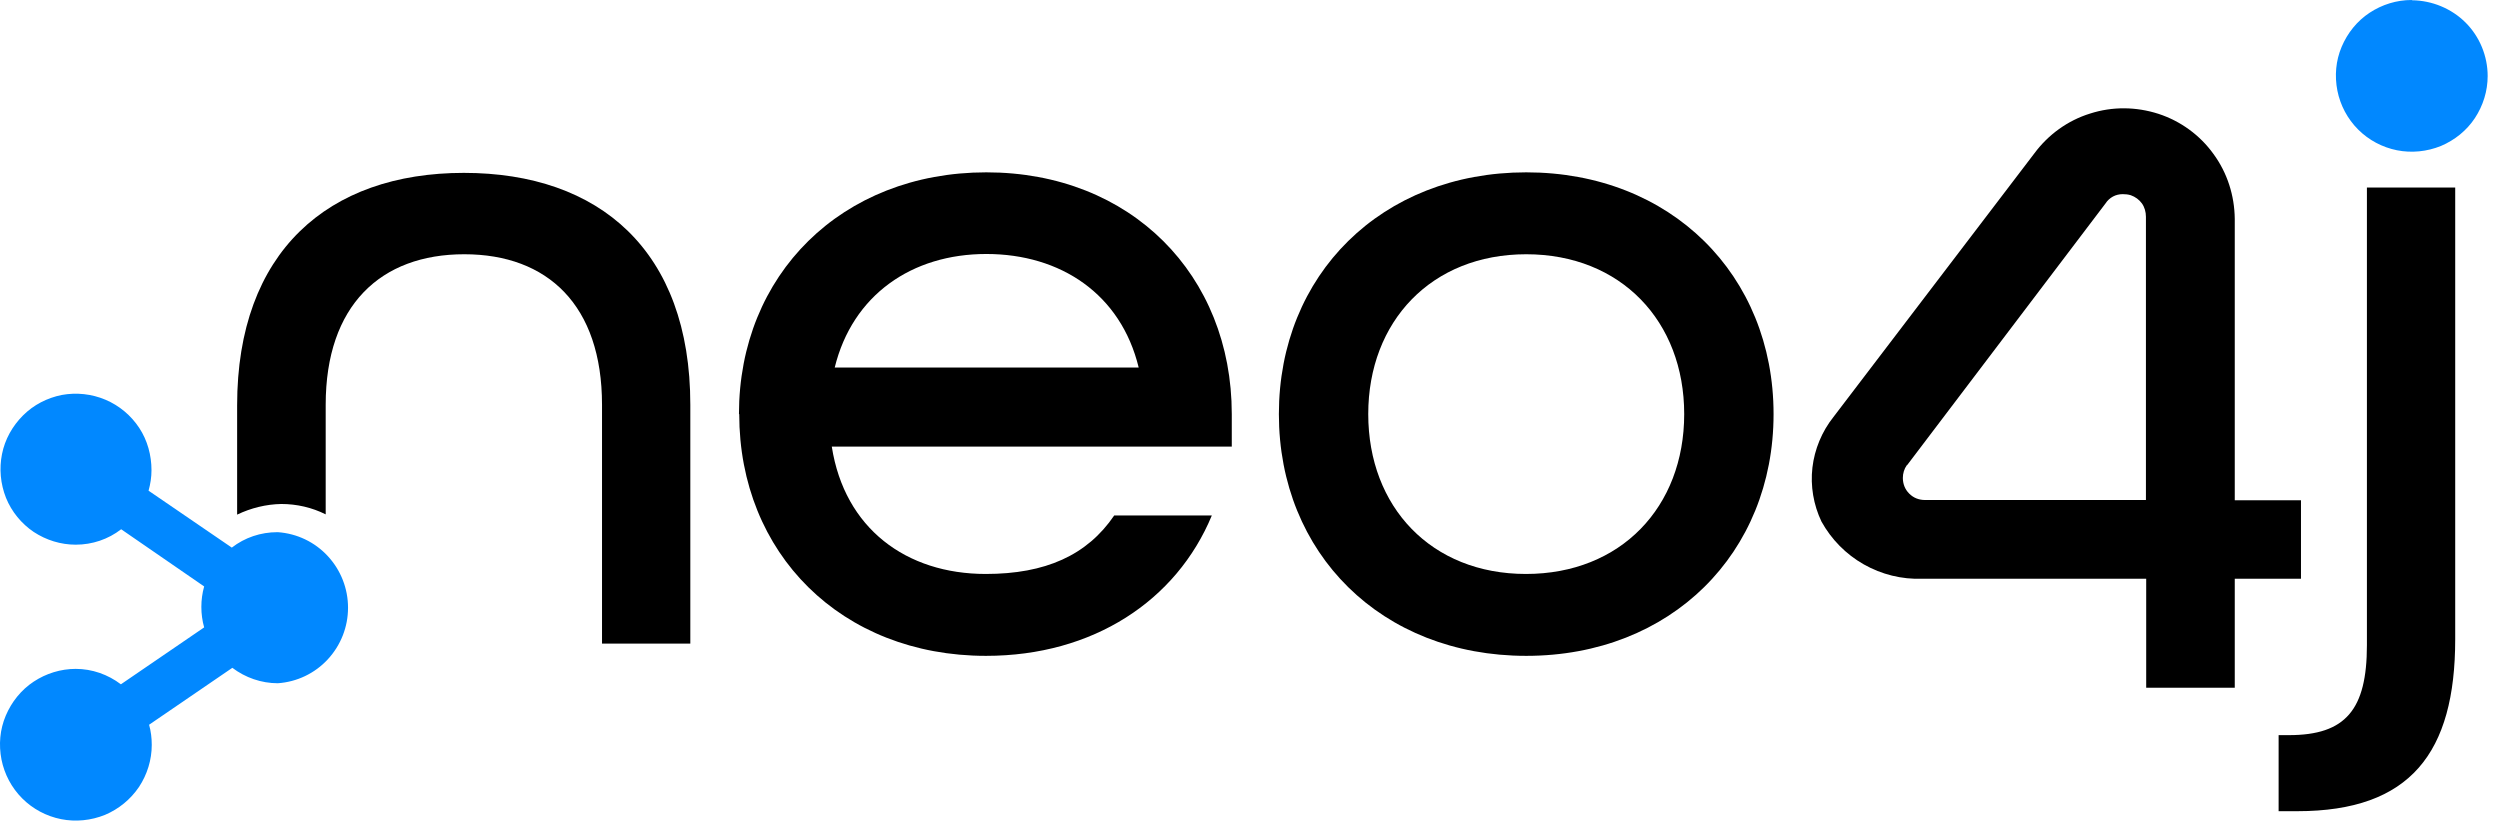
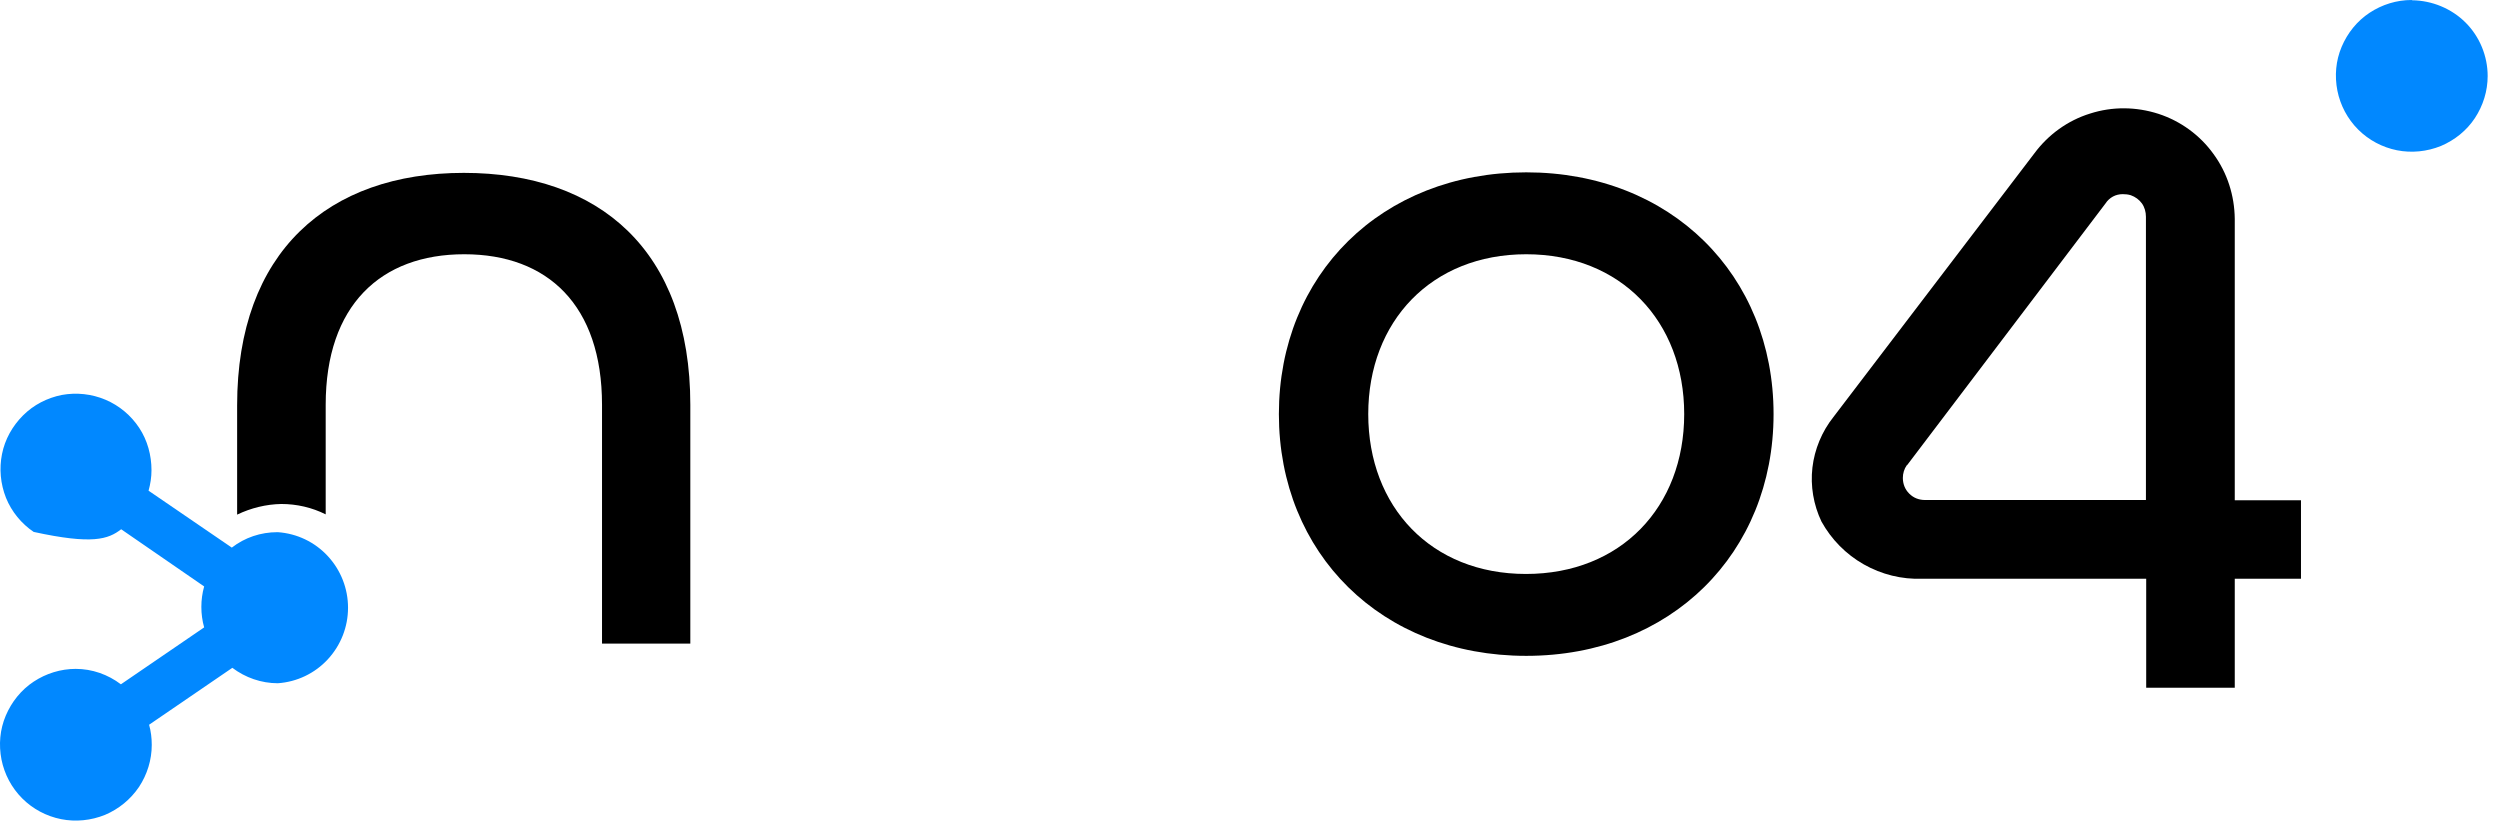
<svg xmlns="http://www.w3.org/2000/svg" width="94" height="31" viewBox="0 0 94 31" fill="none">
  <path d="M17.446 6.5C12.336 6.5 8.916 9.47 8.916 15.24V19.35C9.436 19.1 10.006 18.96 10.576 18.95C11.156 18.95 11.726 19.08 12.246 19.34V15.22C12.246 11.48 14.316 9.56 17.456 9.56C20.596 9.56 22.636 11.48 22.636 15.22V24.2H25.956V15.22C25.956 9.42 22.536 6.5 17.436 6.5H17.446Z" fill="black" />
-   <path d="M27.785 15.57C27.785 10.331 31.645 6.48 37.085 6.48C42.525 6.48 46.315 10.341 46.315 15.57V16.791H31.275C31.755 19.87 34.075 21.581 37.065 21.581C39.305 21.581 40.875 20.881 41.895 19.381H45.565C44.235 22.59 41.095 24.66 37.075 24.66C31.635 24.66 27.795 20.811 27.795 15.57H27.785ZM42.815 13.82C42.145 11.06 39.885 9.55 37.085 9.55C34.285 9.55 32.055 11.091 31.385 13.82H42.815Z" fill="black" />
  <path d="M48.086 15.57C48.086 10.331 51.946 6.48 57.386 6.48C62.826 6.48 66.686 10.341 66.686 15.57C66.686 20.8 62.826 24.66 57.386 24.66C51.946 24.66 48.086 20.811 48.086 15.57ZM63.326 15.57C63.326 12.081 60.946 9.56 57.386 9.56C53.826 9.56 51.446 12.081 51.446 15.57C51.446 19.061 53.816 21.581 57.376 21.581C60.936 21.581 63.326 19.07 63.326 15.57Z" fill="black" />
-   <path d="M85.676 27.641H86.066C88.196 27.641 88.996 26.681 88.996 24.261V7.051H92.316V24.031C92.316 28.301 90.636 30.501 86.376 30.501H85.676V27.631V27.641Z" fill="black" />
  <path d="M84.017 25.86H80.697V21.76H72.277C71.507 21.79 70.747 21.6 70.077 21.22C69.407 20.84 68.857 20.28 68.487 19.61C68.187 18.98 68.067 18.27 68.147 17.58C68.227 16.89 68.507 16.22 68.937 15.68L76.497 5.76C77.017 5.06 77.747 4.53 78.587 4.27C79.427 4 80.317 4.01 81.157 4.28C81.987 4.55 82.717 5.08 83.227 5.79C83.747 6.5 84.017 7.35 84.027 8.23V18.81H86.517V21.76H84.027V25.86H84.017ZM71.697 17.49C71.597 17.63 71.547 17.8 71.547 17.97C71.547 18.08 71.567 18.19 71.607 18.29C71.647 18.39 71.707 18.48 71.787 18.56C71.867 18.64 71.957 18.7 72.057 18.74C72.157 18.78 72.267 18.8 72.377 18.8H80.687V8.15C80.687 7.97 80.637 7.79 80.537 7.65C80.437 7.51 80.287 7.4 80.117 7.34C80.017 7.31 79.917 7.3 79.817 7.3C79.687 7.3 79.557 7.33 79.447 7.39C79.337 7.45 79.237 7.54 79.167 7.65L71.707 17.49H71.697Z" fill="black" />
  <path d="M90.676 0C90.116 0 89.567 0.17 89.097 0.48C88.626 0.79 88.266 1.24 88.046 1.76C87.826 2.28 87.776 2.85 87.886 3.41C87.996 3.96 88.266 4.47 88.666 4.87C89.066 5.27 89.576 5.54 90.126 5.65C90.676 5.76 91.256 5.7 91.776 5.49C92.296 5.27 92.746 4.91 93.056 4.44C93.366 3.97 93.536 3.42 93.536 2.86C93.536 2.11 93.237 1.38 92.707 0.85C92.177 0.32 91.446 0.02 90.696 0.01L90.676 0Z" fill="#0188FF" />
-   <path d="M10.426 20.01C9.806 20.01 9.206 20.21 8.716 20.59L5.586 18.45C5.656 18.2 5.696 17.94 5.696 17.68C5.696 17.12 5.546 16.56 5.236 16.09C4.926 15.62 4.486 15.25 3.966 15.03C3.446 14.81 2.876 14.75 2.326 14.85C1.776 14.96 1.266 15.22 0.866 15.62C0.466 16.02 0.186 16.52 0.076 17.07C-0.034 17.62 0.016 18.19 0.226 18.72C0.436 19.24 0.806 19.69 1.266 20C1.736 20.31 2.286 20.48 2.846 20.48C3.466 20.48 4.066 20.28 4.556 19.9L7.676 22.05C7.536 22.55 7.536 23.09 7.676 23.59L4.546 25.73C4.056 25.36 3.466 25.15 2.846 25.15C2.286 25.15 1.736 25.32 1.266 25.63C0.796 25.94 0.436 26.39 0.216 26.91C-0.004 27.43 -0.054 28 0.056 28.56C0.166 29.11 0.436 29.62 0.836 30.02C1.236 30.42 1.746 30.69 2.296 30.8C2.846 30.91 3.426 30.85 3.946 30.64C4.466 30.42 4.906 30.06 5.226 29.59C5.536 29.12 5.706 28.57 5.706 28.01C5.706 27.75 5.676 27.5 5.606 27.25L8.736 25.11C9.226 25.48 9.826 25.69 10.446 25.69C11.166 25.64 11.836 25.32 12.326 24.79C12.816 24.26 13.086 23.57 13.086 22.85C13.086 22.13 12.816 21.44 12.326 20.91C11.836 20.38 11.166 20.06 10.446 20.01H10.426Z" fill="#0188FF" />
+   <path d="M10.426 20.01C9.806 20.01 9.206 20.21 8.716 20.59L5.586 18.45C5.656 18.2 5.696 17.94 5.696 17.68C5.696 17.12 5.546 16.56 5.236 16.09C4.926 15.62 4.486 15.25 3.966 15.03C3.446 14.81 2.876 14.75 2.326 14.85C1.776 14.96 1.266 15.22 0.866 15.62C0.466 16.02 0.186 16.52 0.076 17.07C-0.034 17.62 0.016 18.19 0.226 18.72C0.436 19.24 0.806 19.69 1.266 20C3.466 20.48 4.066 20.28 4.556 19.9L7.676 22.05C7.536 22.55 7.536 23.09 7.676 23.59L4.546 25.73C4.056 25.36 3.466 25.15 2.846 25.15C2.286 25.15 1.736 25.32 1.266 25.63C0.796 25.94 0.436 26.39 0.216 26.91C-0.004 27.43 -0.054 28 0.056 28.56C0.166 29.11 0.436 29.62 0.836 30.02C1.236 30.42 1.746 30.69 2.296 30.8C2.846 30.91 3.426 30.85 3.946 30.64C4.466 30.42 4.906 30.06 5.226 29.59C5.536 29.12 5.706 28.57 5.706 28.01C5.706 27.75 5.676 27.5 5.606 27.25L8.736 25.11C9.226 25.48 9.826 25.69 10.446 25.69C11.166 25.64 11.836 25.32 12.326 24.79C12.816 24.26 13.086 23.57 13.086 22.85C13.086 22.13 12.816 21.44 12.326 20.91C11.836 20.38 11.166 20.06 10.446 20.01H10.426Z" fill="#0188FF" />
</svg>